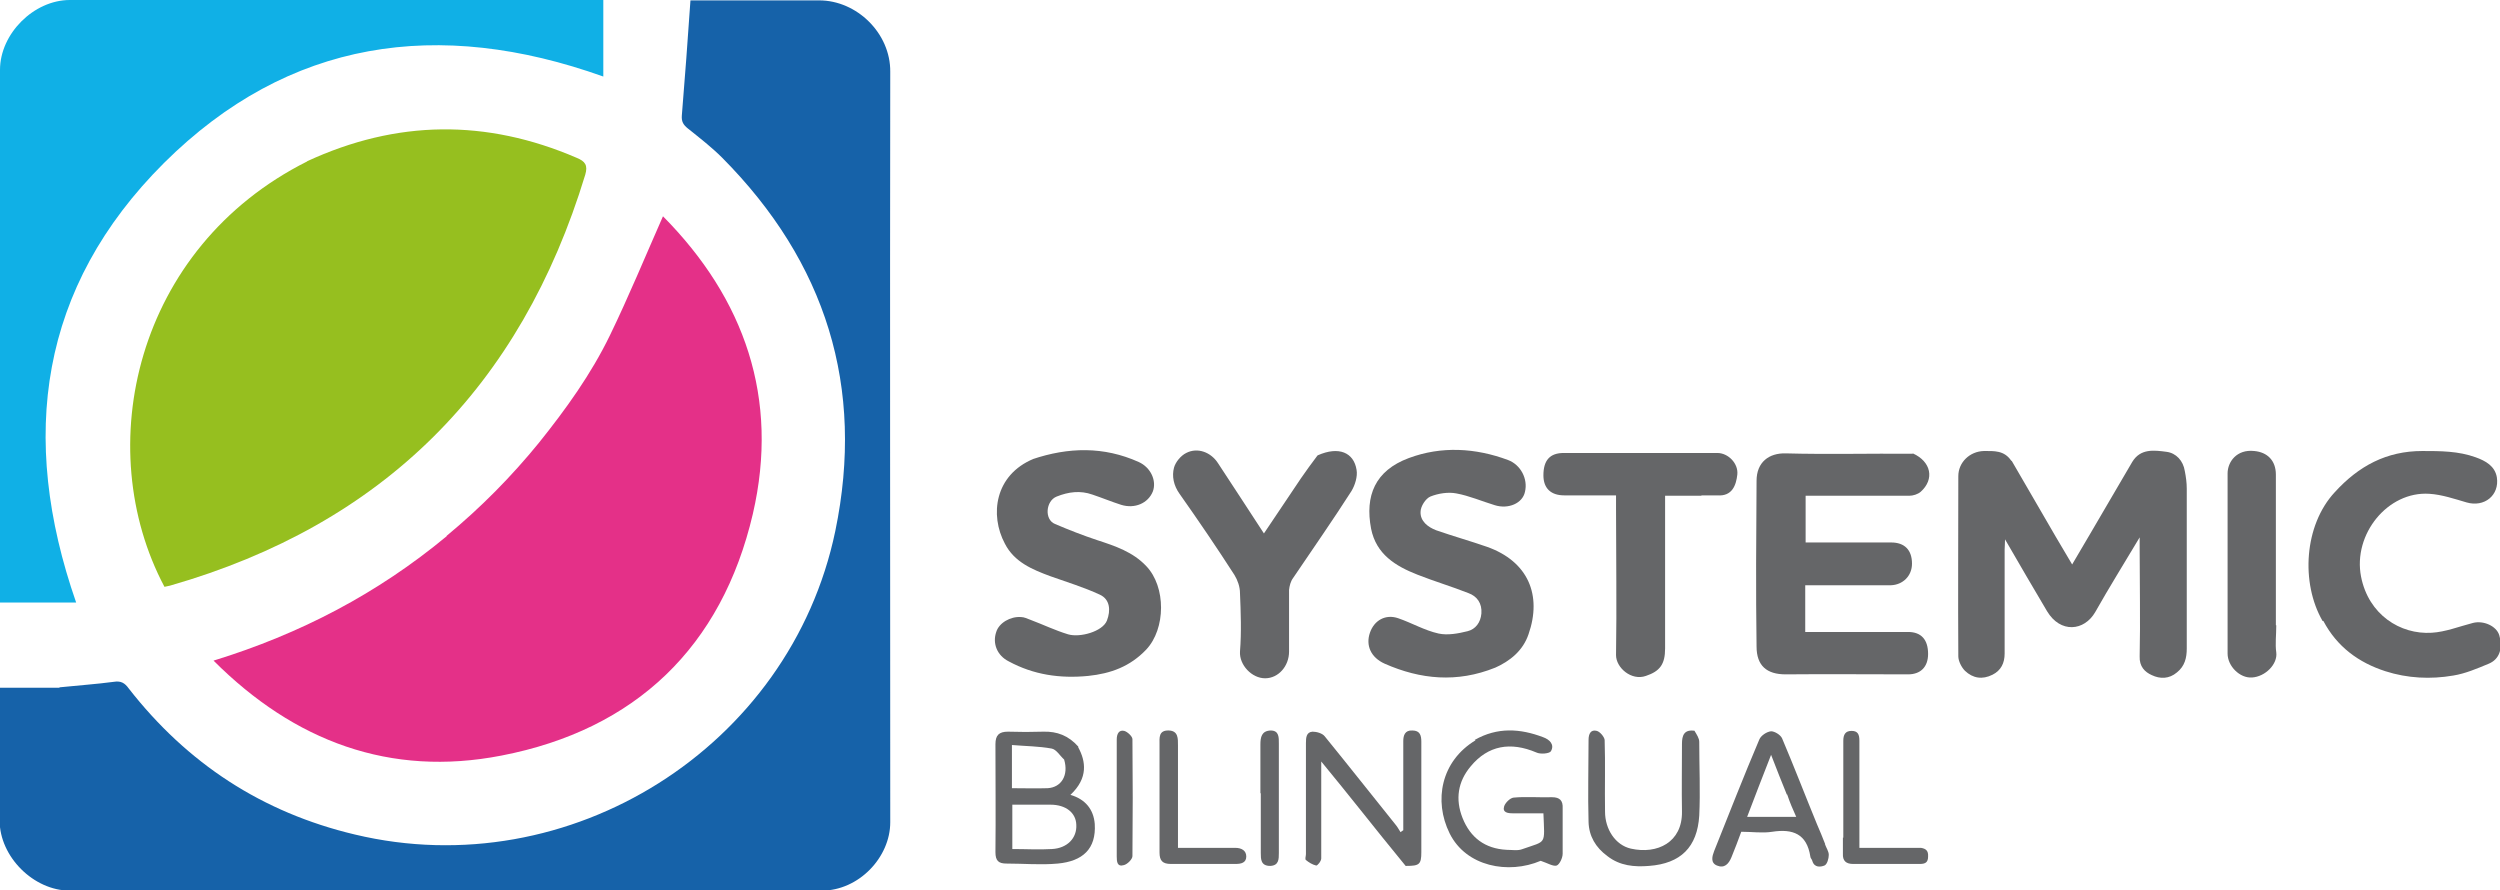
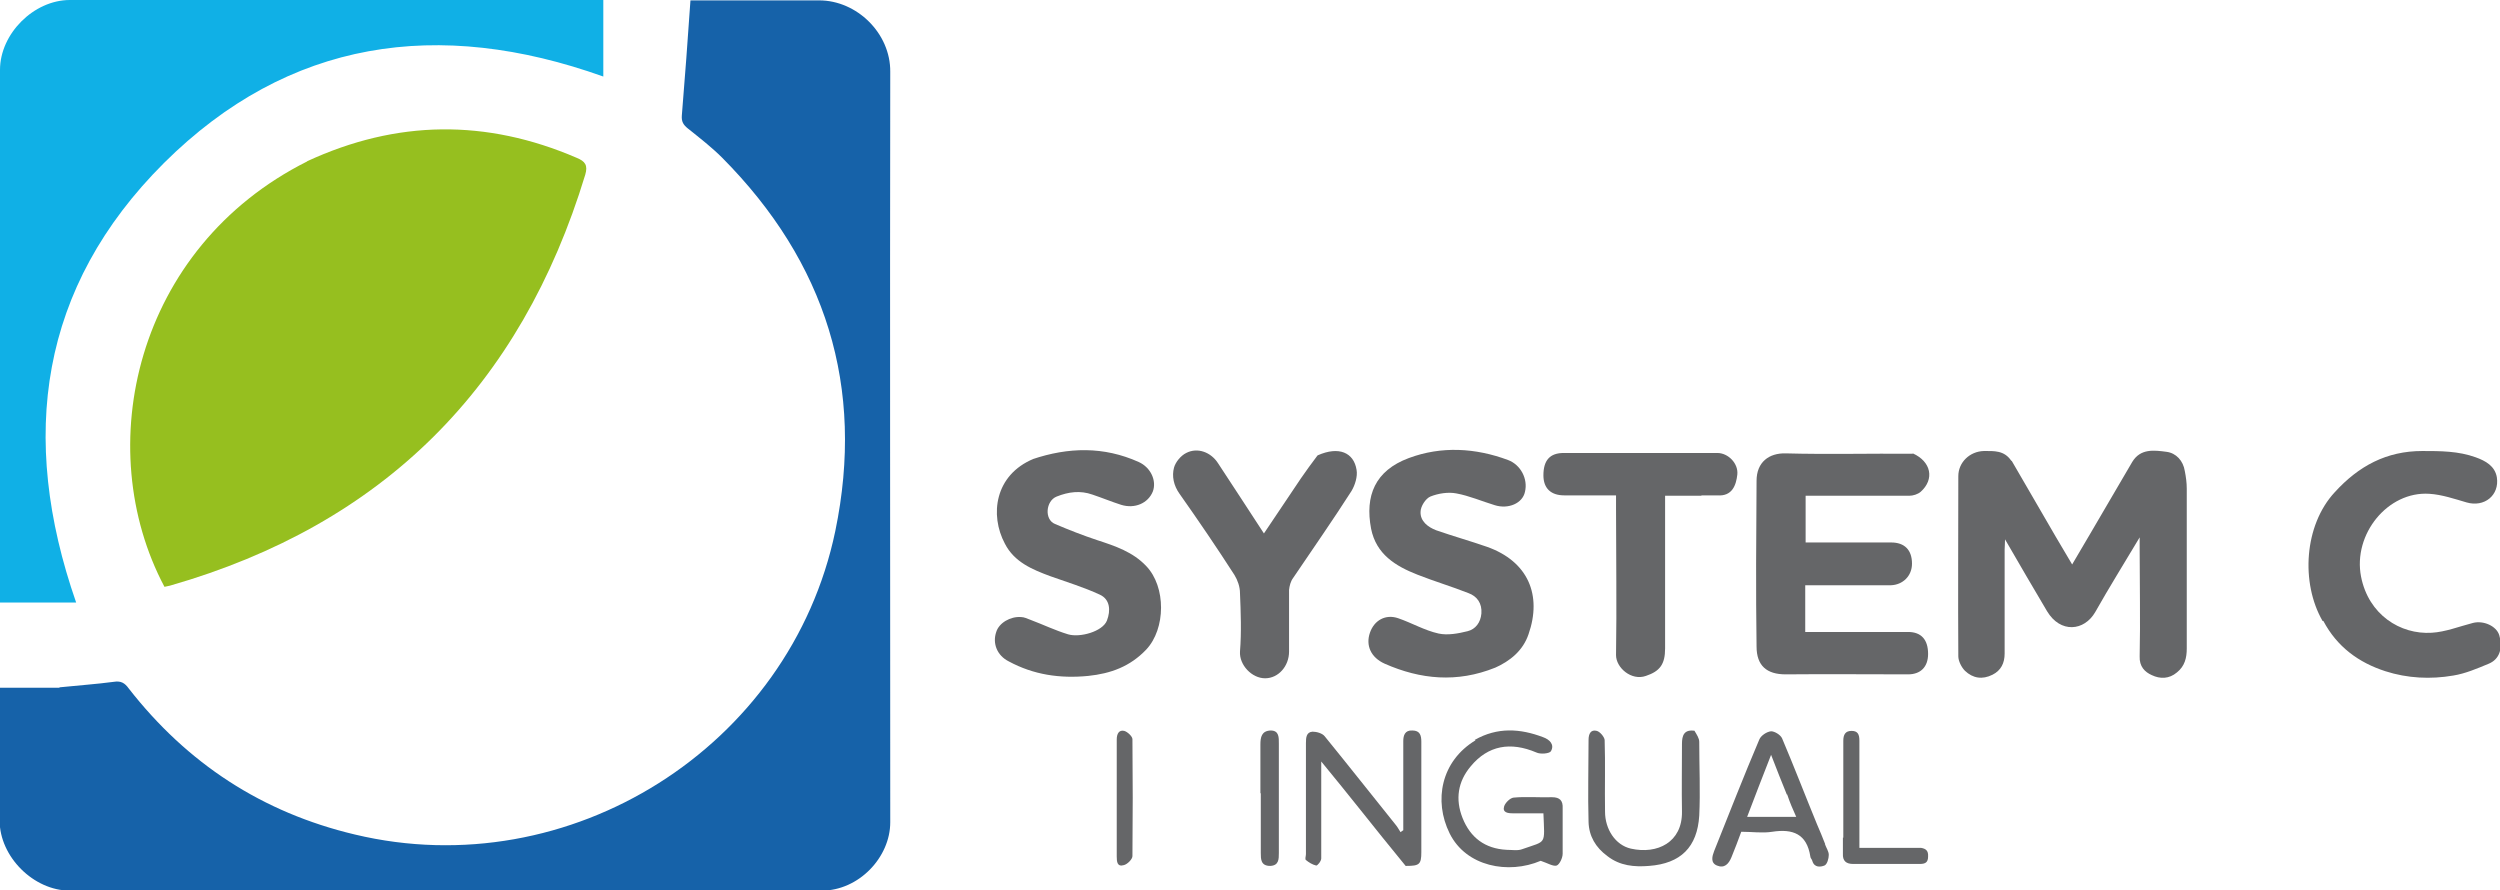
<svg xmlns="http://www.w3.org/2000/svg" id="Camada_2" data-name="Camada 2" viewBox="0 0 63.69 22.68">
  <defs>
    <style>      .cls-1 {        fill: #656668;      }      .cls-2 {        fill: #96bf1f;      }      .cls-3 {        fill: #e43088;      }      .cls-4 {        fill: #10b0e6;      }      .cls-5 {        fill: #1662a9;      }    </style>
  </defs>
  <g id="Camada_1-2" data-name="Camada 1">
    <path class="cls-5" d="m1.52,17.51c.48-.05.93-.08,1.38-.14.18-.03.28.03.38.17,1.49,1.91,3.4,3.16,5.76,3.72,5.47,1.31,11.09-2.22,12.24-7.73.76-3.67-.24-6.85-2.88-9.51-.27-.27-.58-.51-.88-.75-.11-.09-.16-.17-.15-.32.08-.96.15-1.93.22-2.94h.21c1.02,0,2.04,0,3.07,0,.96,0,1.82.84,1.81,1.82-.01,6.37,0,12.75,0,19.12,0,.89-.8,1.74-1.75,1.74-6.38,0-12.76,0-19.15,0-.92,0-1.79-.86-1.79-1.79,0-1.11,0-2.22,0-3.38.51,0,1,0,1.52,0Z" />
-     <path class="cls-3" d="m11.38,13.65c.87-.72,1.65-1.51,2.35-2.37.69-.86,1.33-1.75,1.81-2.74.48-.99.9-2.01,1.35-3.03,2.08,2.1,2.97,4.64,2.29,7.58-.79,3.39-2.99,5.5-6.41,6.16-2.83.55-5.27-.36-7.33-2.42,2.21-.68,4.18-1.71,5.94-3.17Z" />
+     <path class="cls-3" d="m11.38,13.65Z" />
    <path class="cls-2" d="m7.82,4.11c2.29-1.06,4.57-1.08,6.87-.09.22.09.29.19.22.43-1.64,5.4-5.14,8.91-10.58,10.47-.05.01-.1.02-.14.03-1.88-3.54-.75-8.64,3.64-10.84Z" />
    <path class="cls-4" d="m0,9.13C0,6.66,0,4.22,0,1.78,0,.86.86,0,1.78,0c4.44,0,8.88,0,13.32,0h.27v1.95C11.17.45,7.35,1,4.18,4.15,1.01,7.31.47,11.13,1.94,15.35H0v-6.22Z" />
    <path class="cls-1" d="m51.25,11.74c.38.65.75,1.29,1.12,1.93.13.22.26.44.42.71.18-.31.34-.58.5-.85.34-.59.69-1.17,1.03-1.76.21-.35.56-.3.87-.26.25.03.43.23.47.49.03.15.05.3.05.45,0,1.36,0,2.71,0,4.07,0,.24-.05.45-.25.61-.2.17-.43.17-.64.07-.18-.08-.32-.22-.31-.48.02-.91,0-1.82,0-2.73v-.3c-.4.67-.78,1.28-1.13,1.9-.28.49-.89.55-1.23-.02-.35-.59-.7-1.19-1.07-1.83,0,.12-.01.19-.01.26,0,.88,0,1.77,0,2.65,0,.24-.09.43-.31.54-.26.13-.5.09-.7-.1-.09-.09-.17-.25-.17-.37-.01-1.53,0-3.06,0-4.59,0-.35.29-.63.65-.64.26,0,.52-.02.7.25Z" />
    <path class="cls-1" d="m48.73,11.55c.47.21.56.66.2.98-.07.06-.19.1-.29.1-.87,0-1.75,0-2.64,0v1.19c.45,0,.89,0,1.33,0,.28,0,.57,0,.85,0,.34,0,.53.19.53.54,0,.31-.23.54-.54.55-.72,0-1.44,0-2.18,0v1.19h.97c.55,0,1.1,0,1.65,0,.34,0,.51.2.51.56,0,.33-.19.52-.51.52-1.04,0-2.08-.01-3.12,0-.48,0-.74-.22-.74-.71-.02-1.41-.01-2.82,0-4.22,0-.48.32-.71.74-.7,1.07.03,2.15,0,3.24.01Z" />
    <path class="cls-1" d="m26.3,11.7c.92-.31,1.82-.33,2.71.07.31.14.46.48.36.75-.12.3-.46.45-.81.34-.25-.08-.49-.18-.73-.26-.31-.11-.61-.07-.91.05-.28.11-.32.59-.04.7.35.15.71.29,1.07.41.46.15.91.3,1.25.66.51.53.5,1.6,0,2.13-.41.43-.9.61-1.48.67-.72.07-1.39-.03-2.02-.37-.3-.15-.42-.46-.32-.75.07-.23.36-.4.63-.38.08,0,.16.04.24.07.32.12.63.27.96.37.3.09.88-.07.99-.35.1-.26.08-.54-.18-.66-.41-.19-.84-.32-1.26-.47-.46-.17-.92-.36-1.16-.83-.39-.73-.26-1.75.73-2.16Z" />
    <path class="cls-1" d="m38.09,17.01c-.97.39-1.9.3-2.81-.1-.36-.16-.49-.47-.38-.79.11-.32.4-.48.72-.37.35.12.67.31,1.03.39.23.05.5,0,.74-.06.2-.05.33-.22.35-.45.02-.26-.11-.44-.33-.52-.43-.17-.87-.3-1.3-.47-.56-.22-1.05-.52-1.18-1.17-.16-.84.1-1.48.96-1.8.83-.31,1.7-.26,2.53.05.32.12.51.48.43.81-.06.29-.42.45-.77.34-.33-.1-.65-.24-.98-.3-.21-.04-.46,0-.66.08-.12.05-.25.25-.25.39-.01.24.19.39.4.47.43.15.86.27,1.29.42,1.05.37,1.41,1.23,1.06,2.23-.14.41-.46.68-.87.86Z" />
    <path class="cls-1" d="m59.17,15.82c-.56-.97-.47-2.44.31-3.28.61-.67,1.32-1.05,2.23-1.05.46,0,.92,0,1.36.16.25.09.49.22.54.51.07.46-.32.77-.77.64-.31-.09-.63-.2-.95-.22-1.06-.07-1.95,1.03-1.74,2.11.19.97,1,1.48,1.8,1.43.35-.02.7-.16,1.05-.25.27-.07.6.08.67.31.1.35,0,.62-.27.73-.29.12-.59.25-.9.3-.58.1-1.17.07-1.73-.11-.68-.22-1.23-.62-1.58-1.28Z" />
    <path class="cls-1" d="m33.57,11.6c.54-.24.92-.07.99.37.03.17-.04.39-.13.54-.48.75-.99,1.48-1.49,2.22-.06.08-.09.2-.1.3,0,.52,0,1.05,0,1.57,0,.37-.27.68-.61.68-.34,0-.66-.34-.64-.68.04-.5.02-1,0-1.49,0-.16-.06-.33-.14-.46-.45-.7-.92-1.39-1.4-2.07-.15-.21-.2-.45-.14-.67.04-.14.17-.3.31-.37.29-.15.63-.02.81.26.39.59.77,1.18,1.17,1.79.32-.48.63-.94.94-1.4.13-.19.27-.38.42-.58Z" />
    <path class="cls-1" d="m43.35,12.63h-.93v.29c0,1.2,0,2.4,0,3.6,0,.4-.13.58-.49.7-.37.13-.76-.21-.76-.53.02-1.25,0-2.51,0-3.76v-.31c-.45,0-.89,0-1.32,0-.34,0-.53-.18-.53-.51,0-.38.16-.57.52-.57,1.3,0,2.61,0,3.91,0,.28,0,.54.27.51.55-.03.27-.13.56-.51.53-.13,0-.26,0-.41,0Z" />
-     <path class="cls-1" d="m57.99,15.93c0,.25-.03.48,0,.69.04.3-.28.62-.62.64-.31.02-.62-.29-.62-.61,0-1.53,0-3.06,0-4.59,0-.29.23-.62.68-.57.33.03.55.24.55.6,0,1.27,0,2.54,0,3.84Z" />
    <path class="cls-1" d="m35.81,22.06c-.4-.49-.79-.97-1.17-1.45-.31-.39-.62-.77-.98-1.21,0,.25,0,.44,0,.64,0,.61,0,1.22,0,1.83,0,.07-.1.19-.13.18-.09-.02-.19-.08-.26-.14-.03-.02,0-.1,0-.15,0-.94,0-1.89,0-2.83,0-.14.01-.28.17-.29.1,0,.25.04.31.12.61.75,1.21,1.51,1.82,2.27.04.05.07.11.11.17.02-.02.05-.03.07-.05,0-.46,0-.92,0-1.37,0-.3,0-.6,0-.9,0-.14.04-.28.23-.27.2,0,.23.13.23.29,0,.94,0,1.87,0,2.81,0,.31-.05.35-.38.35Z" />
-     <path class="cls-1" d="m27.47,19.04c.19.35.26.78-.2,1.21.38.11.59.37.62.74.04.64-.31.95-.94,1.01-.43.04-.87,0-1.31,0-.2,0-.28-.07-.28-.29.01-.92,0-1.84,0-2.75,0-.23.09-.32.32-.32.3.01.6.01.9,0,.35-.01.64.1.89.38m-.7,1.48h-.98v1.13c.35,0,.68.02,1.01,0,.39-.02.64-.28.62-.62-.01-.3-.26-.51-.66-.51m.35-1.15c-.11-.1-.2-.26-.32-.28-.33-.06-.66-.06-1.01-.09v1.1c.31,0,.61.01.91,0,.35-.02.54-.33.42-.73Z" />
    <path class="cls-1" d="m37.57,18.85c.58-.33,1.16-.29,1.74-.07.17.06.3.19.2.36-.04.06-.27.08-.37.03-.66-.28-1.23-.18-1.67.35-.33.39-.4.84-.21,1.32.2.5.57.78,1.12.81.14,0,.29.03.41-.02.62-.22.56-.09.53-.91-.26,0-.52,0-.78,0-.13,0-.27-.02-.22-.18.03-.09.15-.21.24-.22.32-.03.65,0,.98-.01.2,0,.28.09.27.28,0,.39,0,.77,0,1.16,0,.11-.08.27-.15.3-.09.03-.23-.06-.41-.12-.82.35-1.9.15-2.32-.7-.41-.83-.22-1.84.66-2.37Z" />
    <path class="cls-1" d="m46.49,21.5c.04.11.1.19.1.28,0,.09-.04.24-.11.27-.1.04-.26.06-.31-.12-.01-.04-.05-.07-.05-.11-.09-.58-.45-.71-.97-.63-.25.04-.51,0-.79,0-.08.22-.16.43-.25.65-.07.17-.18.29-.37.21-.17-.07-.12-.24-.07-.37.38-.95.75-1.9,1.15-2.84.04-.1.19-.2.3-.21.09,0,.24.09.28.18.31.73.59,1.46.89,2.19.07.16.14.33.21.51m-.98-1.27c-.13-.31-.25-.63-.4-1.01-.22.57-.42,1.07-.61,1.58h1.25c-.09-.2-.16-.36-.23-.57Z" />
    <path class="cls-1" d="m43.17,18.62c.06.1.12.19.12.28,0,.63.03,1.26,0,1.88-.05.8-.47,1.22-1.28,1.28-.37.03-.74,0-1.06-.25-.3-.22-.47-.51-.48-.87-.02-.7,0-1.39,0-2.09,0-.16.06-.27.21-.23.08.02.19.15.2.23.02.61,0,1.22.01,1.83,0,.44.26.85.66.94.67.15,1.31-.16,1.3-.94-.01-.58,0-1.15,0-1.73,0-.21.05-.38.34-.33Z" />
-     <path class="cls-1" d="m29.54,20.41c0-.5,0-.97,0-1.44,0-.17-.03-.37.24-.36.24.01.23.21.23.38,0,.8,0,1.59,0,2.39v.22c.25,0,.5,0,.74,0,.24,0,.48,0,.72,0,.16,0,.28.07.28.22,0,.16-.13.19-.27.19-.55,0-1.1,0-1.65,0-.21,0-.29-.08-.29-.29,0-.43,0-.86,0-1.31Z" />
    <path class="cls-1" d="m46.96,21.34c0-.8,0-1.57,0-2.34,0-.04,0-.09,0-.13,0-.15.05-.25.21-.25.16,0,.2.09.2.25,0,.81,0,1.61,0,2.42v.31c.46,0,.9,0,1.34,0,.08,0,.16,0,.23,0,.12.02.19.07.18.22,0,.15-.07.19-.21.19-.57,0-1.13,0-1.7,0-.18,0-.27-.08-.26-.26,0-.13,0-.26,0-.41Z" />
    <path class="cls-1" d="m32.11,20.21c0-.43,0-.83,0-1.24,0-.19.03-.35.26-.36.22,0,.21.18.21.34,0,.93,0,1.85,0,2.78,0,.16,0,.32-.22.33-.24,0-.24-.17-.24-.33,0-.5,0-1,0-1.52Z" />
    <path class="cls-1" d="m28.45,20.05c0-.42,0-.82,0-1.21,0-.15.06-.25.19-.22.08.02.21.14.21.21.01.99.01,1.99,0,2.98,0,.08-.13.21-.22.23-.17.05-.18-.09-.18-.22,0-.58,0-1.17,0-1.78Z" />
  </g>
</svg>